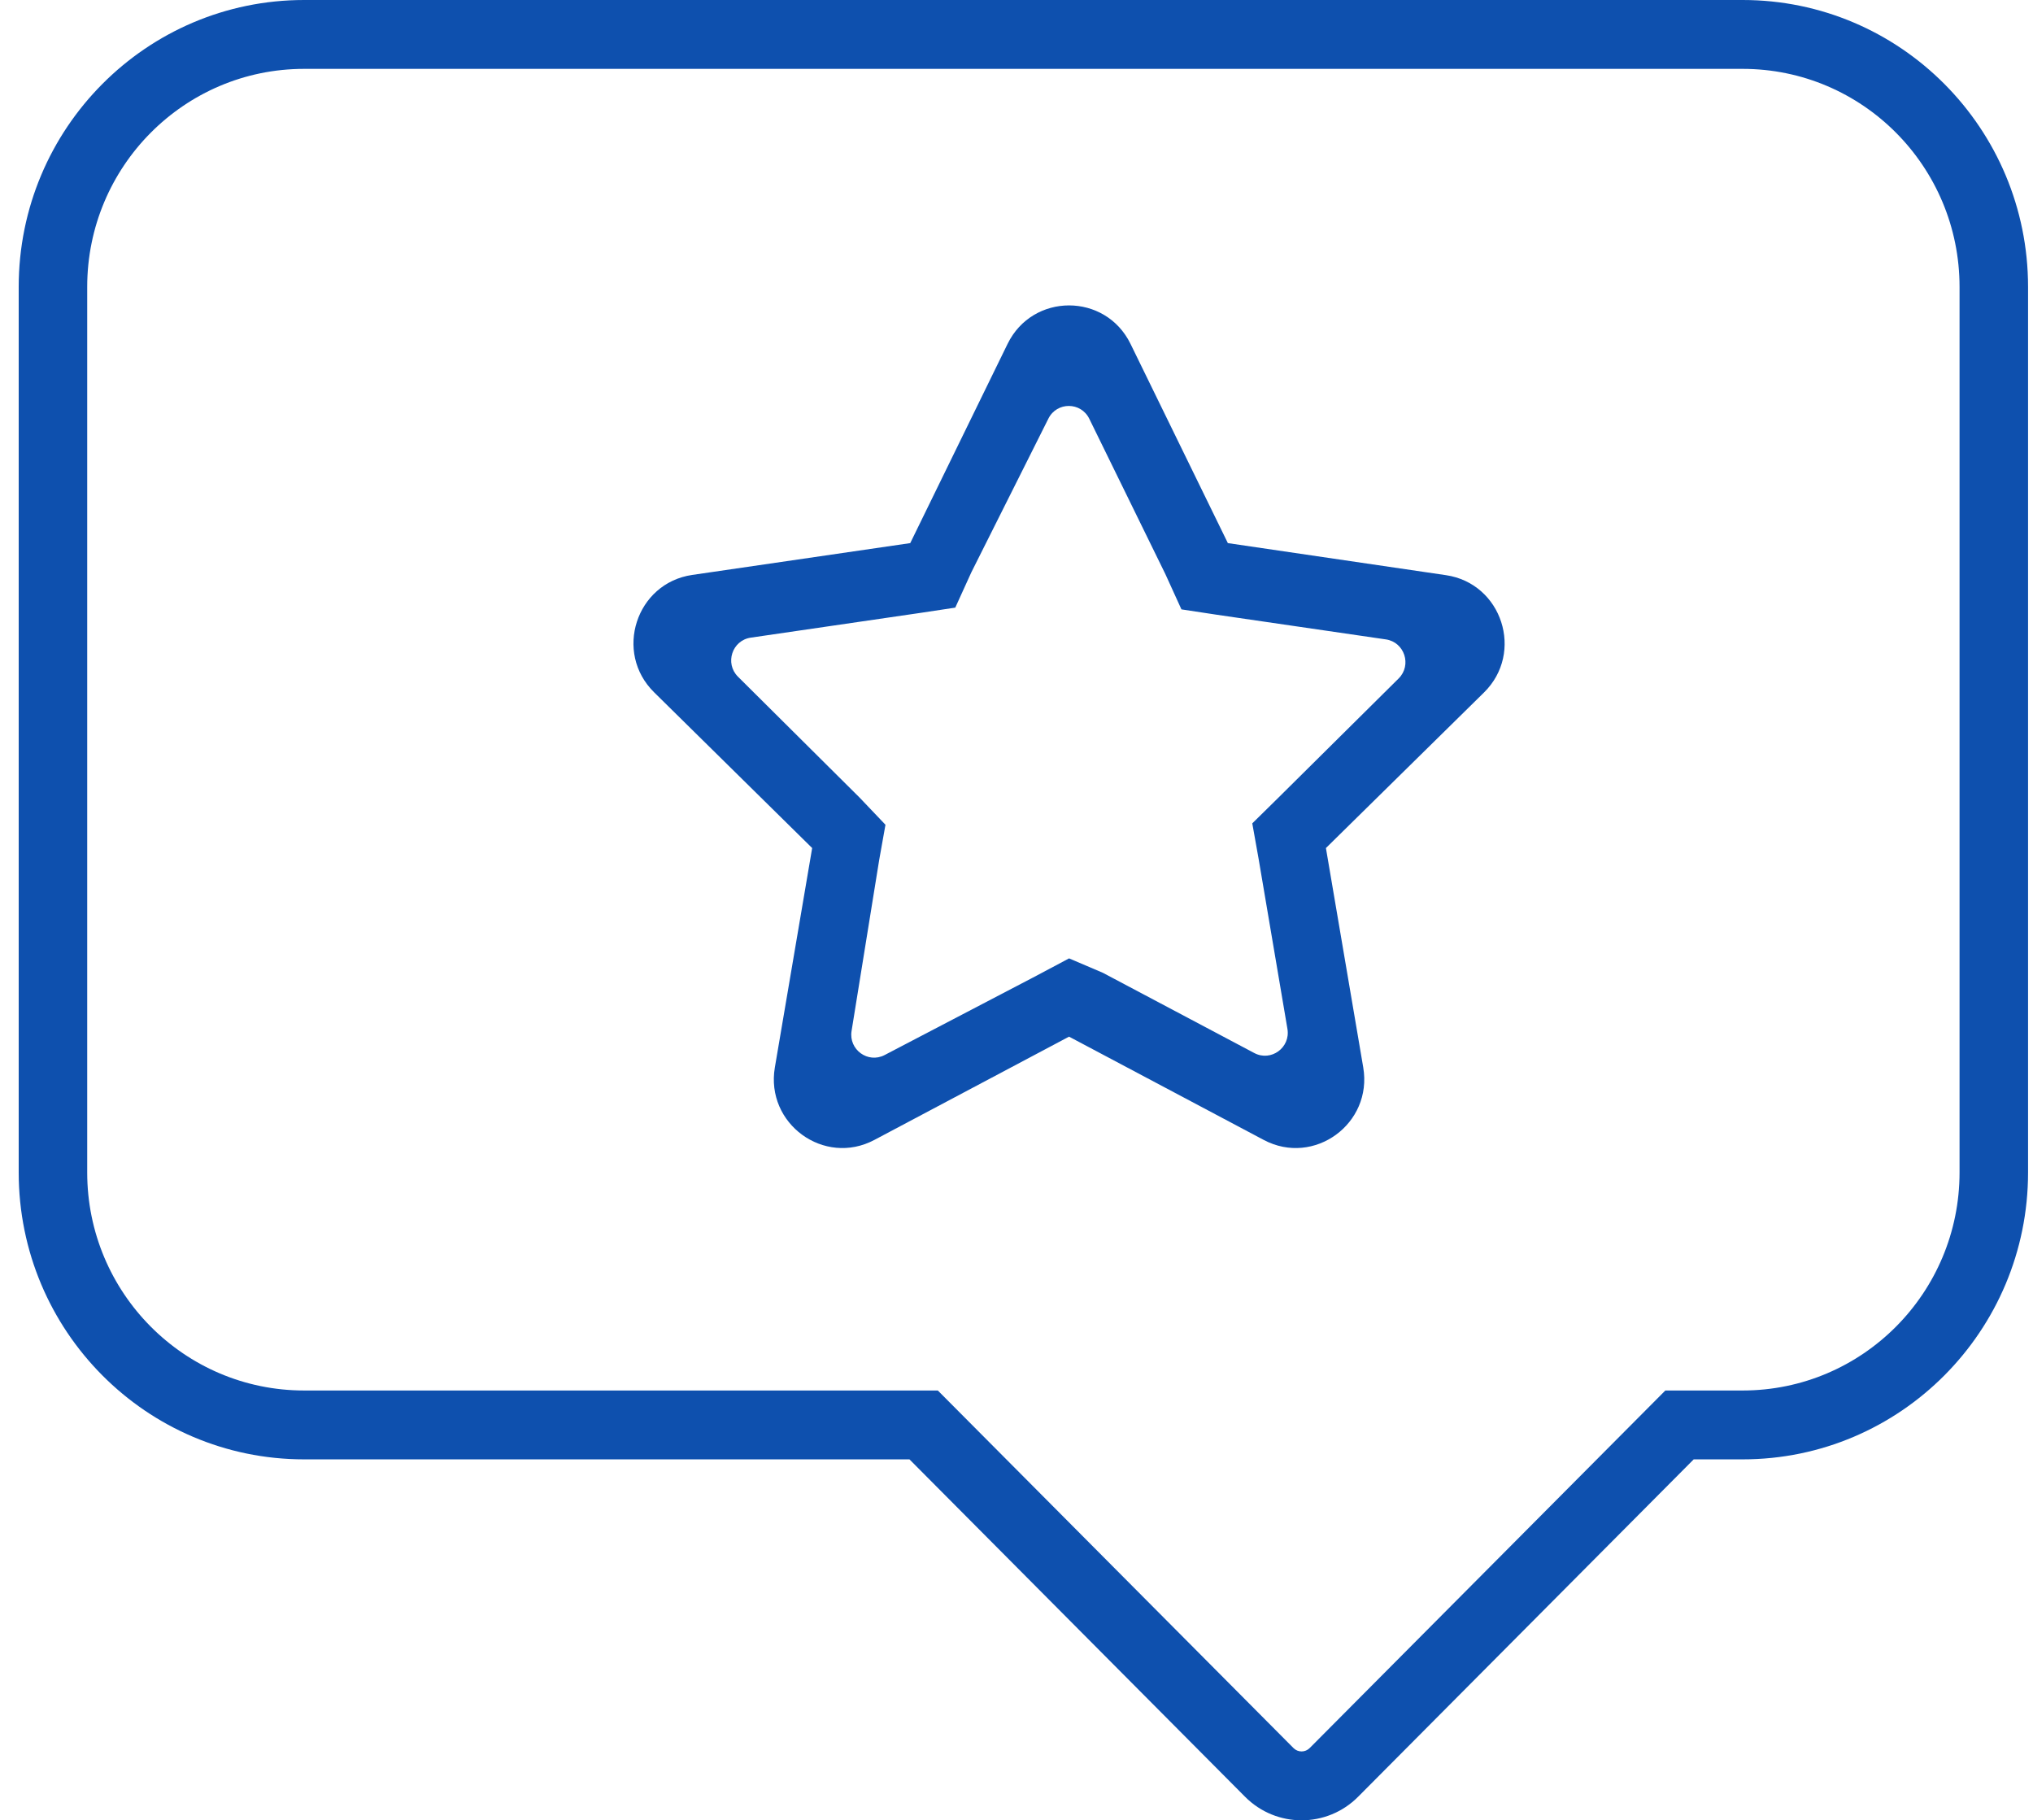
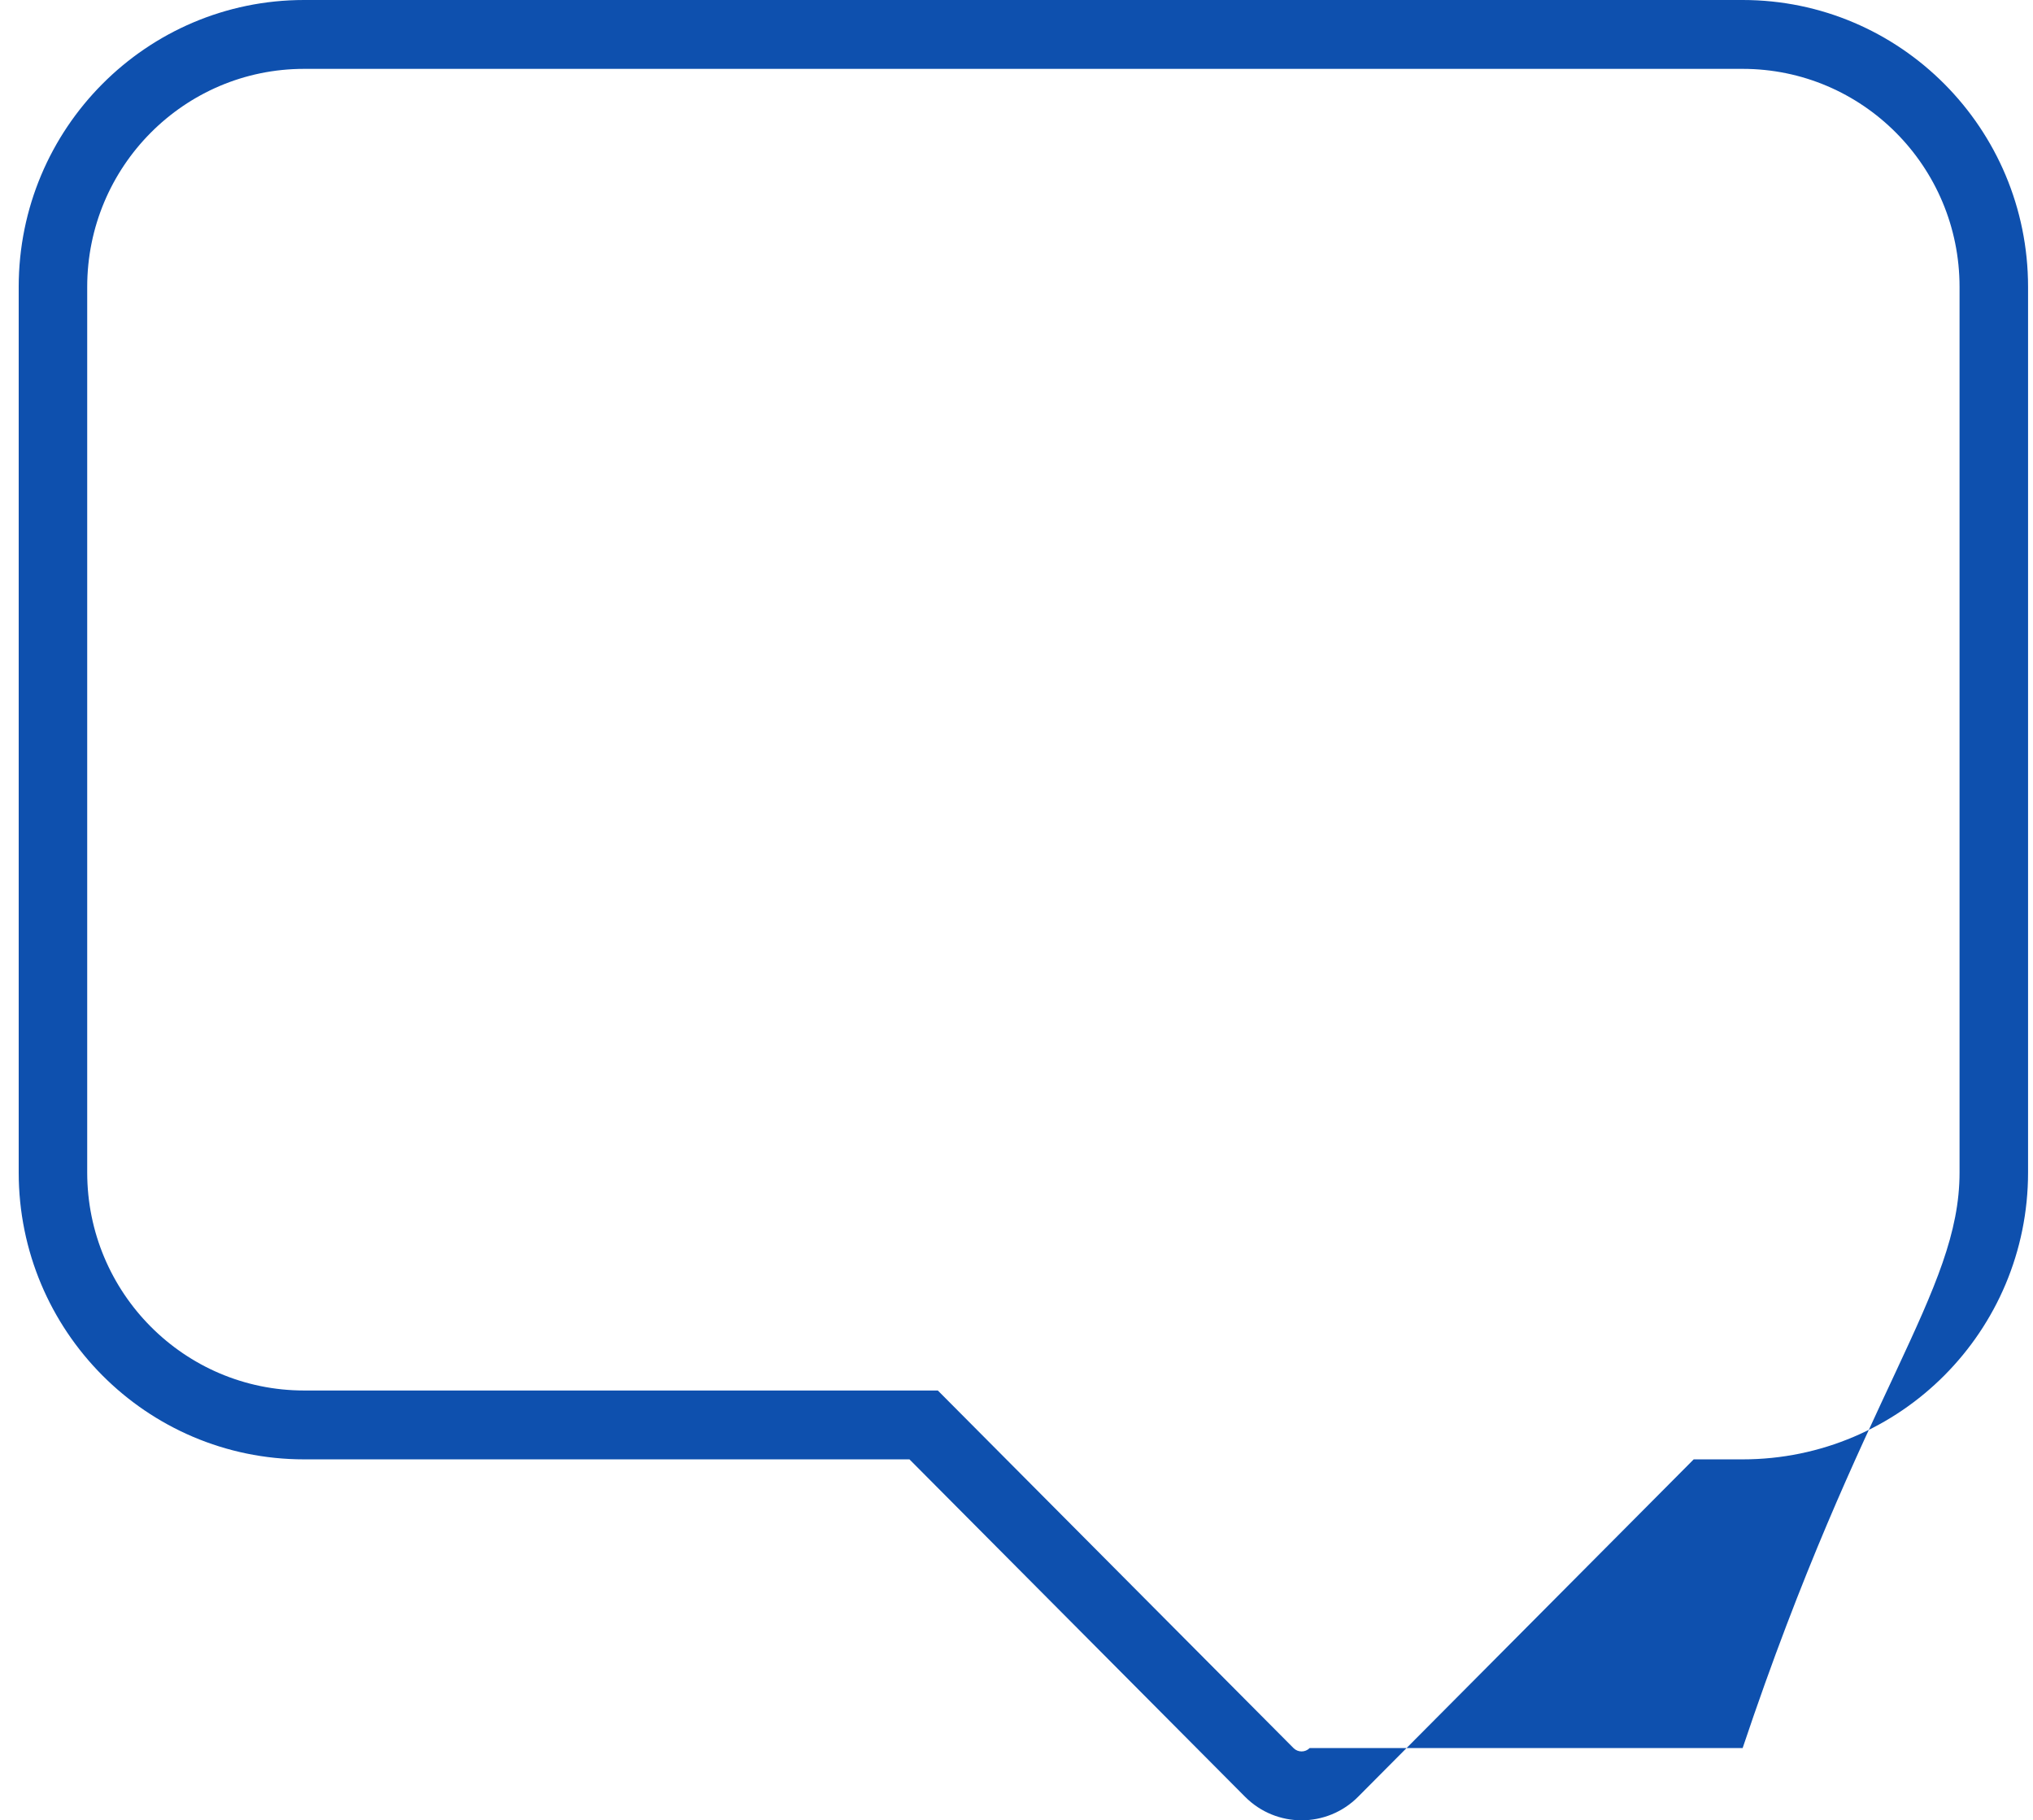
<svg xmlns="http://www.w3.org/2000/svg" width="86" height="77" viewBox="0 0 86 77" fill="none">
-   <path fill-rule="evenodd" clip-rule="evenodd" d="M12.865 2.913C7.797 2.913 3.689 7.043 3.689 12.138V49.595C3.689 54.689 7.797 58.819 12.865 58.819H39.672L54.718 73.945C54.907 74.134 55.212 74.134 55.401 73.945L70.447 58.819H73.717C78.785 58.819 82.893 54.689 82.893 49.595V12.138C82.893 7.043 78.785 2.913 73.717 2.913H12.865ZM0.791 12.138C0.791 5.434 6.197 0 12.865 0H73.717C80.385 0 85.791 5.434 85.791 12.138V49.595C85.791 56.298 80.385 61.732 73.717 61.732H71.647L57.45 76.005C56.13 77.332 53.989 77.332 52.669 76.005L38.472 61.732H12.865C6.197 61.732 0.791 56.298 0.791 49.595V12.138Z" fill="#0E50AE" />
-   <path d="M44.35 17.706C44.709 16.99 45.727 16.995 46.079 17.714L49.298 24.286L49.977 25.777L51.453 26.001L58.625 27.047C59.415 27.163 59.733 28.136 59.165 28.7L54.081 33.74L52.974 34.829L53.24 36.32L54.461 43.522C54.596 44.315 53.767 44.919 53.059 44.544L46.655 41.151L45.223 40.54L43.85 41.271L37.422 44.629C36.717 44.997 35.896 44.4 36.023 43.612L37.191 36.38L37.457 34.888L36.364 33.74L31.218 28.625C30.651 28.061 30.969 27.088 31.758 26.973L38.933 25.926L40.41 25.703L41.089 24.211L44.35 17.706ZM47.824 14.548C46.763 12.376 43.683 12.376 42.622 14.548L38.505 22.974L29.281 24.32C26.908 24.667 25.956 27.596 27.669 29.284L34.356 35.873L32.778 45.153C32.373 47.534 34.862 49.348 36.987 48.22L45.223 43.851L53.459 48.22C55.584 49.348 58.072 47.534 57.668 45.153L56.089 35.873L62.775 29.294C64.489 27.608 63.54 24.679 61.167 24.33L51.941 22.974L47.824 14.548Z" fill="#0E50AE" />
+   <path fill-rule="evenodd" clip-rule="evenodd" d="M12.865 2.913C7.797 2.913 3.689 7.043 3.689 12.138V49.595C3.689 54.689 7.797 58.819 12.865 58.819H39.672L54.718 73.945C54.907 74.134 55.212 74.134 55.401 73.945H73.717C78.785 58.819 82.893 54.689 82.893 49.595V12.138C82.893 7.043 78.785 2.913 73.717 2.913H12.865ZM0.791 12.138C0.791 5.434 6.197 0 12.865 0H73.717C80.385 0 85.791 5.434 85.791 12.138V49.595C85.791 56.298 80.385 61.732 73.717 61.732H71.647L57.45 76.005C56.13 77.332 53.989 77.332 52.669 76.005L38.472 61.732H12.865C6.197 61.732 0.791 56.298 0.791 49.595V12.138Z" fill="#0E50AE" />
</svg>